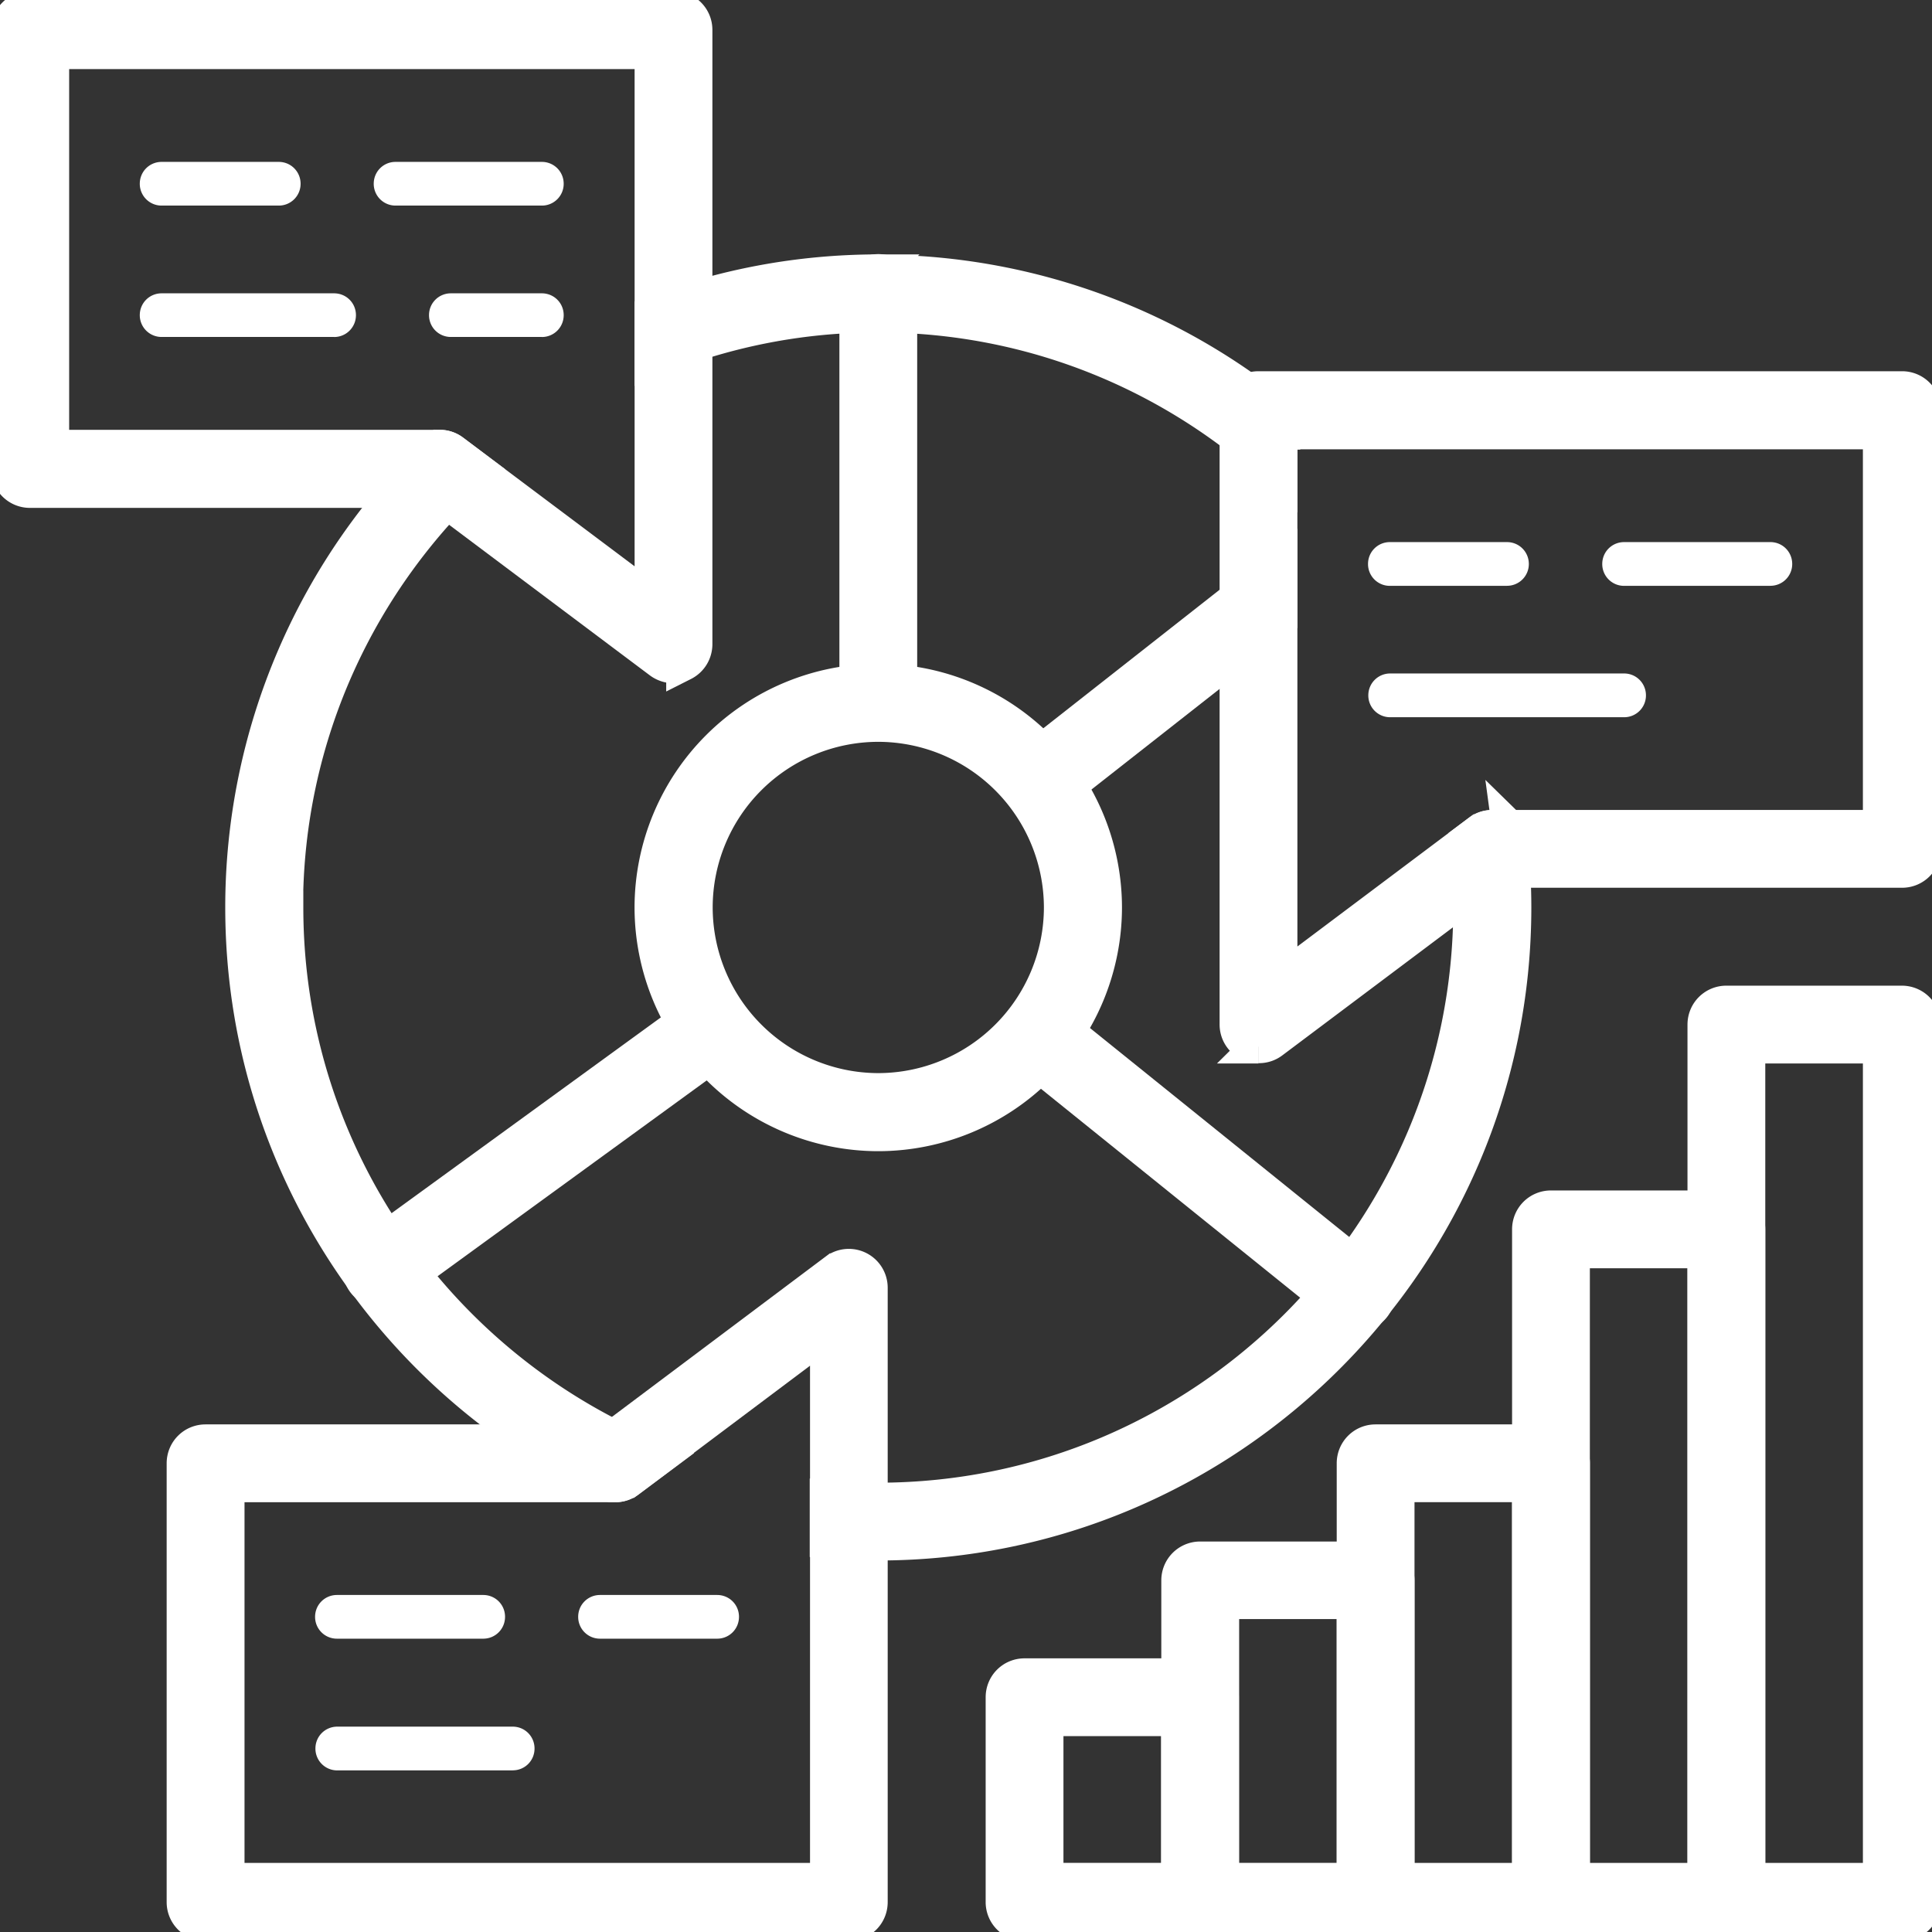
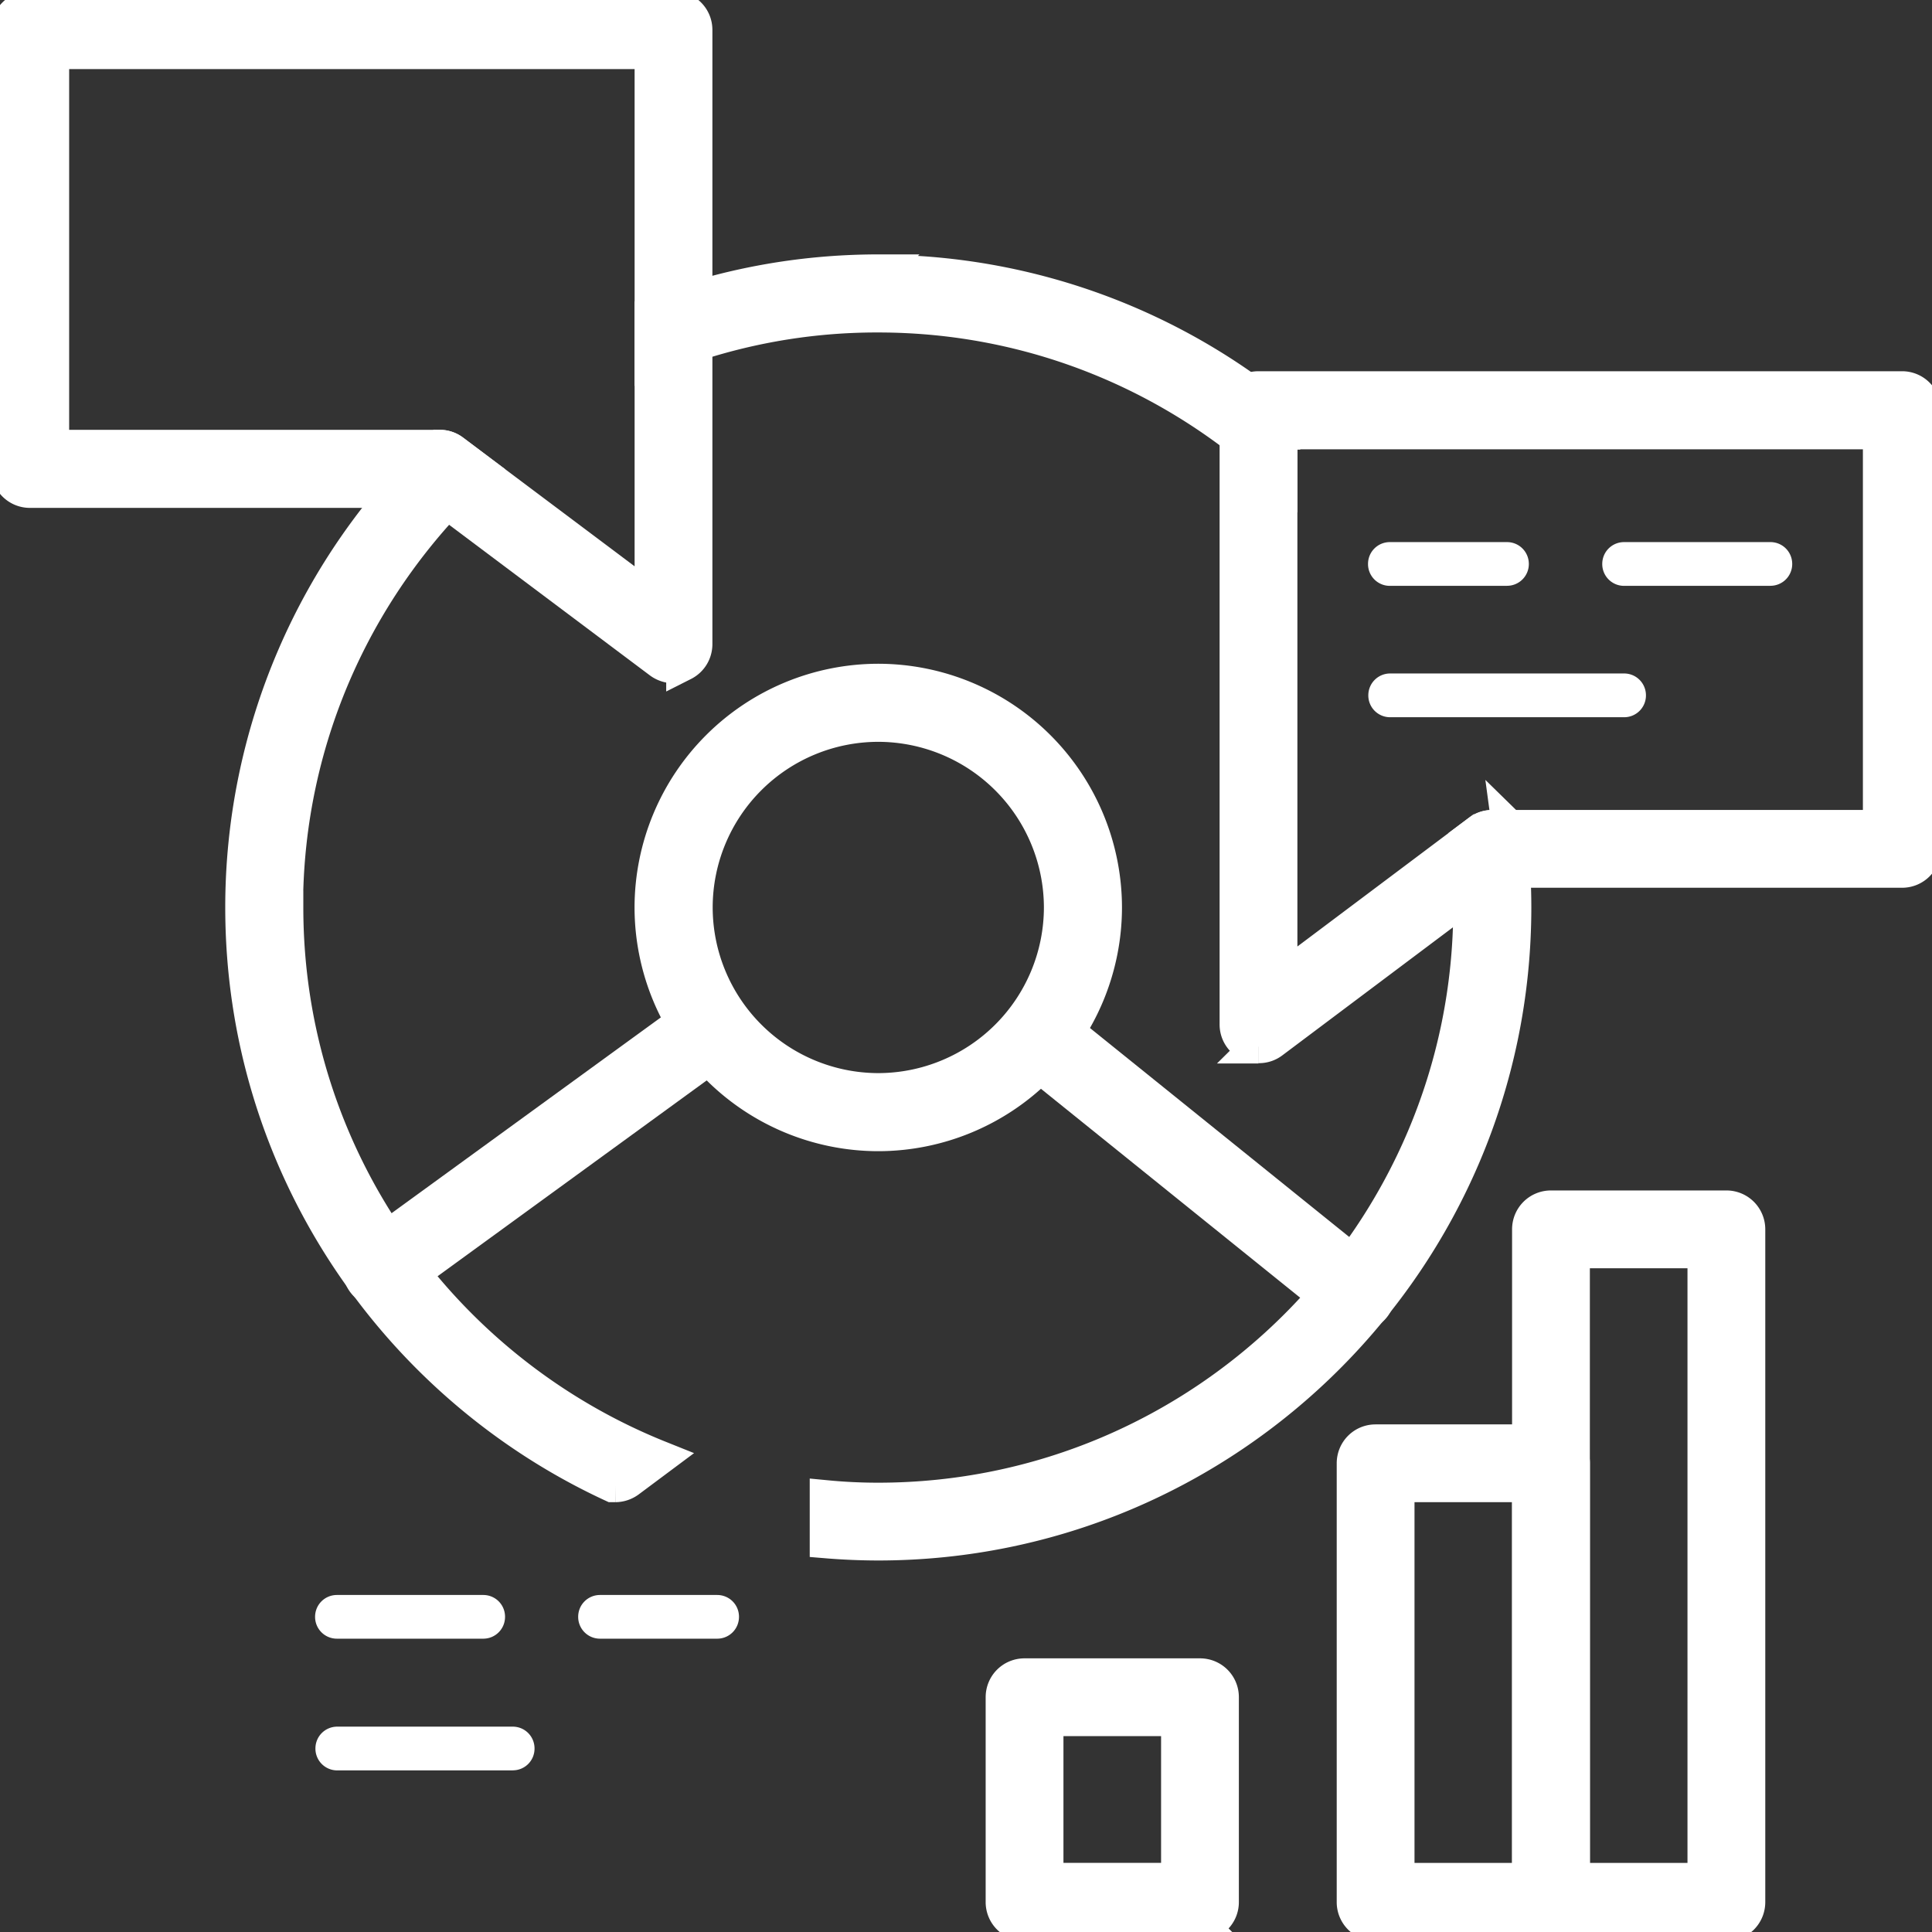
<svg xmlns="http://www.w3.org/2000/svg" width="34" height="34" fill="none" viewBox="0 0 34 34">
  <rect x="0" y="0" width="34" height="34" fill="#333333" stroke="none" />
  <g fill="#fff" clip-path="url(#a)">
    <path stroke="#fff" stroke-miterlimit="10" stroke-width=".6" d="M5.033 15.97c0-3.04 1.311-5.78 3.39-7.688l-.455-.342a.37.37 0 0 0-.218-.076 11.16 11.16 0 0 0-3.486 8.106c0 4.501 2.674 8.39 6.515 10.166h.048a.4.4 0 0 0 .232-.076l.547-.408c-3.842-1.539-6.568-5.295-6.568-9.682zM15.457 4.777c-1.406 0-2.75.261-3.99.736v.83a10.3 10.3 0 0 1 3.99-.792c2.73 0 5.218 1.059 7.075 2.783v-.722h.351a11.17 11.17 0 0 0-7.431-2.83zm11.102 9.778h-.294a.4.4 0 0 0-.233.075l-.223.167q.065.575.066 1.173c0 5.745-4.677 10.423-10.423 10.423q-.455 0-.902-.043v.774q.447.037.902.038c6.173 0 11.197-5.024 11.197-11.197q-.001-.719-.095-1.415z" />
-     <path stroke="#fff" stroke-miterlimit="10" stroke-width=".6" d="M15.457 12.366c.128 0 .261.009.384.018V5.157a.383.383 0 0 0-.384-.385.383.383 0 0 0-.385.385v7.227q.193-.02.385-.018Zm7.075-2.446-4.502 3.538q.269.279.475.607l4.027-3.162z" />
    <path stroke="#fff" stroke-miterlimit="10" stroke-width=".6" d="M15.457 19.959a3.994 3.994 0 0 1-3.99-3.99 3.994 3.994 0 0 1 3.99-3.988 3.994 3.994 0 0 1 3.988 3.989 3.994 3.994 0 0 1-3.988 3.989Zm0-7.204a3.217 3.217 0 0 0-3.215 3.215 3.22 3.22 0 0 0 3.215 3.215 3.22 3.22 0 0 0 3.214-3.215 3.22 3.22 0 0 0-3.214-3.215Zm6.69 5.66a.4.4 0 0 1-.17-.043.38.38 0 0 1-.214-.346V7.218c0-.214.17-.385.384-.385h11.326c.213 0 .384.171.384.385v7.72a.383.383 0 0 1-.384.385h-7.076l-4.012 3.011a.38.38 0 0 1-.233.076zm.385-10.808v9.65l3.5-2.627a.37.37 0 0 1 .232-.076h6.82V7.607z" />
    <path d="M31.156 10.31h-2.574a.383.383 0 0 1-.385-.385c0-.214.171-.385.385-.385h2.574c.213 0 .384.171.384.385a.383.383 0 0 1-.384.384m-4.636.001h-2.06a.383.383 0 0 1-.385-.385c0-.214.171-.385.385-.385h2.06c.214 0 .385.171.385.385a.383.383 0 0 1-.384.384m2.061 2.313h-4.117a.383.383 0 0 1-.385-.385c0-.213.171-.385.385-.385h4.117c.213 0 .384.172.384.385a.383.383 0 0 1-.384.385" />
    <path stroke="#fff" stroke-miterlimit="10" stroke-width=".6" d="M11.853 11.724a.4.4 0 0 1-.233-.076l-4.013-3.01H.527a.383.383 0 0 1-.384-.385V.527c0-.213.17-.384.384-.384h11.326c.213 0 .384.17.384.384v10.808c0 .147-.08.28-.213.347a.4.4 0 0 1-.171.042ZM.917 7.864h6.819a.4.4 0 0 1 .232.076l3.5 2.626V.916H.917z" />
-     <path d="M9.535 3.618H6.961a.383.383 0 0 1-.384-.384c0-.214.17-.385.384-.385h2.574c.214 0 .385.171.385.385a.383.383 0 0 1-.385.384m-4.63 0h-2.06a.383.383 0 0 1-.385-.384c0-.214.17-.385.385-.385h2.06c.214 0 .385.171.385.385a.383.383 0 0 1-.385.384m4.63 2.312h-1.6a.383.383 0 0 1-.385-.384c0-.213.171-.384.385-.384h1.6c.214 0 .385.17.385.384s-.171.385-.385.385M5.879 5.93H2.845a.383.383 0 0 1-.385-.384c0-.213.17-.384.385-.384h3.034c.214 0 .385.17.385.384s-.171.385-.385.385" />
-     <path stroke="#fff" stroke-miterlimit="10" stroke-width=".6" d="M14.94 33.858H3.618a.383.383 0 0 1-.385-.385v-7.721c0-.214.17-.385.385-.385h7.075l4.012-3.01a.384.384 0 0 1 .617.309v10.807c0 .214-.17.385-.384.385Zm-10.937-.774h10.552v-9.65l-3.5 2.627a.37.37 0 0 1-.233.076H4.003z" />
    <path d="M12.622 28.838H10.56a.383.383 0 0 1-.385-.385c0-.213.171-.384.385-.384h2.06c.214 0 .385.17.385.384s-.17.385-.384.385m-4.116 0H5.93a.383.383 0 0 1-.385-.385c0-.213.171-.384.385-.384h2.574c.213 0 .384.17.384.384s-.17.385-.384.385m.519 2.318H5.936a.383.383 0 0 1-.385-.385c0-.214.171-.385.385-.385h3.087c.213 0 .384.171.384.385s-.17.384-.384.384" />
    <path stroke="#fff" stroke-miterlimit="10" stroke-width=".6" d="M27.295 33.858h-3.087a.383.383 0 0 1-.384-.385v-7.721c0-.214.17-.385.384-.385h3.087c.214 0 .385.171.385.385v7.721a.383.383 0 0 1-.385.385Zm-2.702-.774h2.317v-6.948h-2.317z" />
-     <path stroke="#fff" stroke-miterlimit="10" stroke-width=".6" d="M24.209 33.857h-3.087a.383.383 0 0 1-.385-.384v-5.66c0-.214.171-.385.385-.385h3.087c.213 0 .384.17.384.384v5.66a.383.383 0 0 1-.384.385Zm-2.702-.774h2.317v-4.89h-2.317zm11.961.775h-3.086a.383.383 0 0 1-.385-.385V18.031c0-.214.171-.385.385-.385h3.086c.214 0 .385.17.385.385v15.442a.383.383 0 0 1-.385.385Zm-2.702-.774h2.318V18.415h-2.318z" />
    <path stroke="#fff" stroke-miterlimit="10" stroke-width=".6" d="M30.381 33.858h-3.086a.383.383 0 0 1-.385-.385V21.635c0-.214.171-.385.385-.385h3.086c.214 0 .385.171.385.385v11.838c0 .214-.17.385-.385.385Zm-2.702-.774h2.318V22.019h-2.318zm-6.562.773h-3.086a.383.383 0 0 1-.385-.384v-3.604c0-.214.17-.385.385-.385h3.086c.214 0 .385.17.385.384v3.605a.383.383 0 0 1-.385.384Zm-2.702-.774h2.318v-2.83h-2.318zm5.698-10.632-5.627-4.535q-.206.33-.484.604l5.627 4.535a.387.387 0 0 0 .541-.058.384.384 0 0 0-.057-.54zm-11.781-4.686-5.845 4.25a.39.39 0 0 0-.086.541c.124.17.366.209.541.085l5.846-4.254a3.7 3.7 0 0 1-.456-.622Z" />
  </g>
  <defs>
    <clipPath id="a">
      <path fill="#fff" d="M0 0h34v34H0z" />
    </clipPath>
  </defs>
</svg>